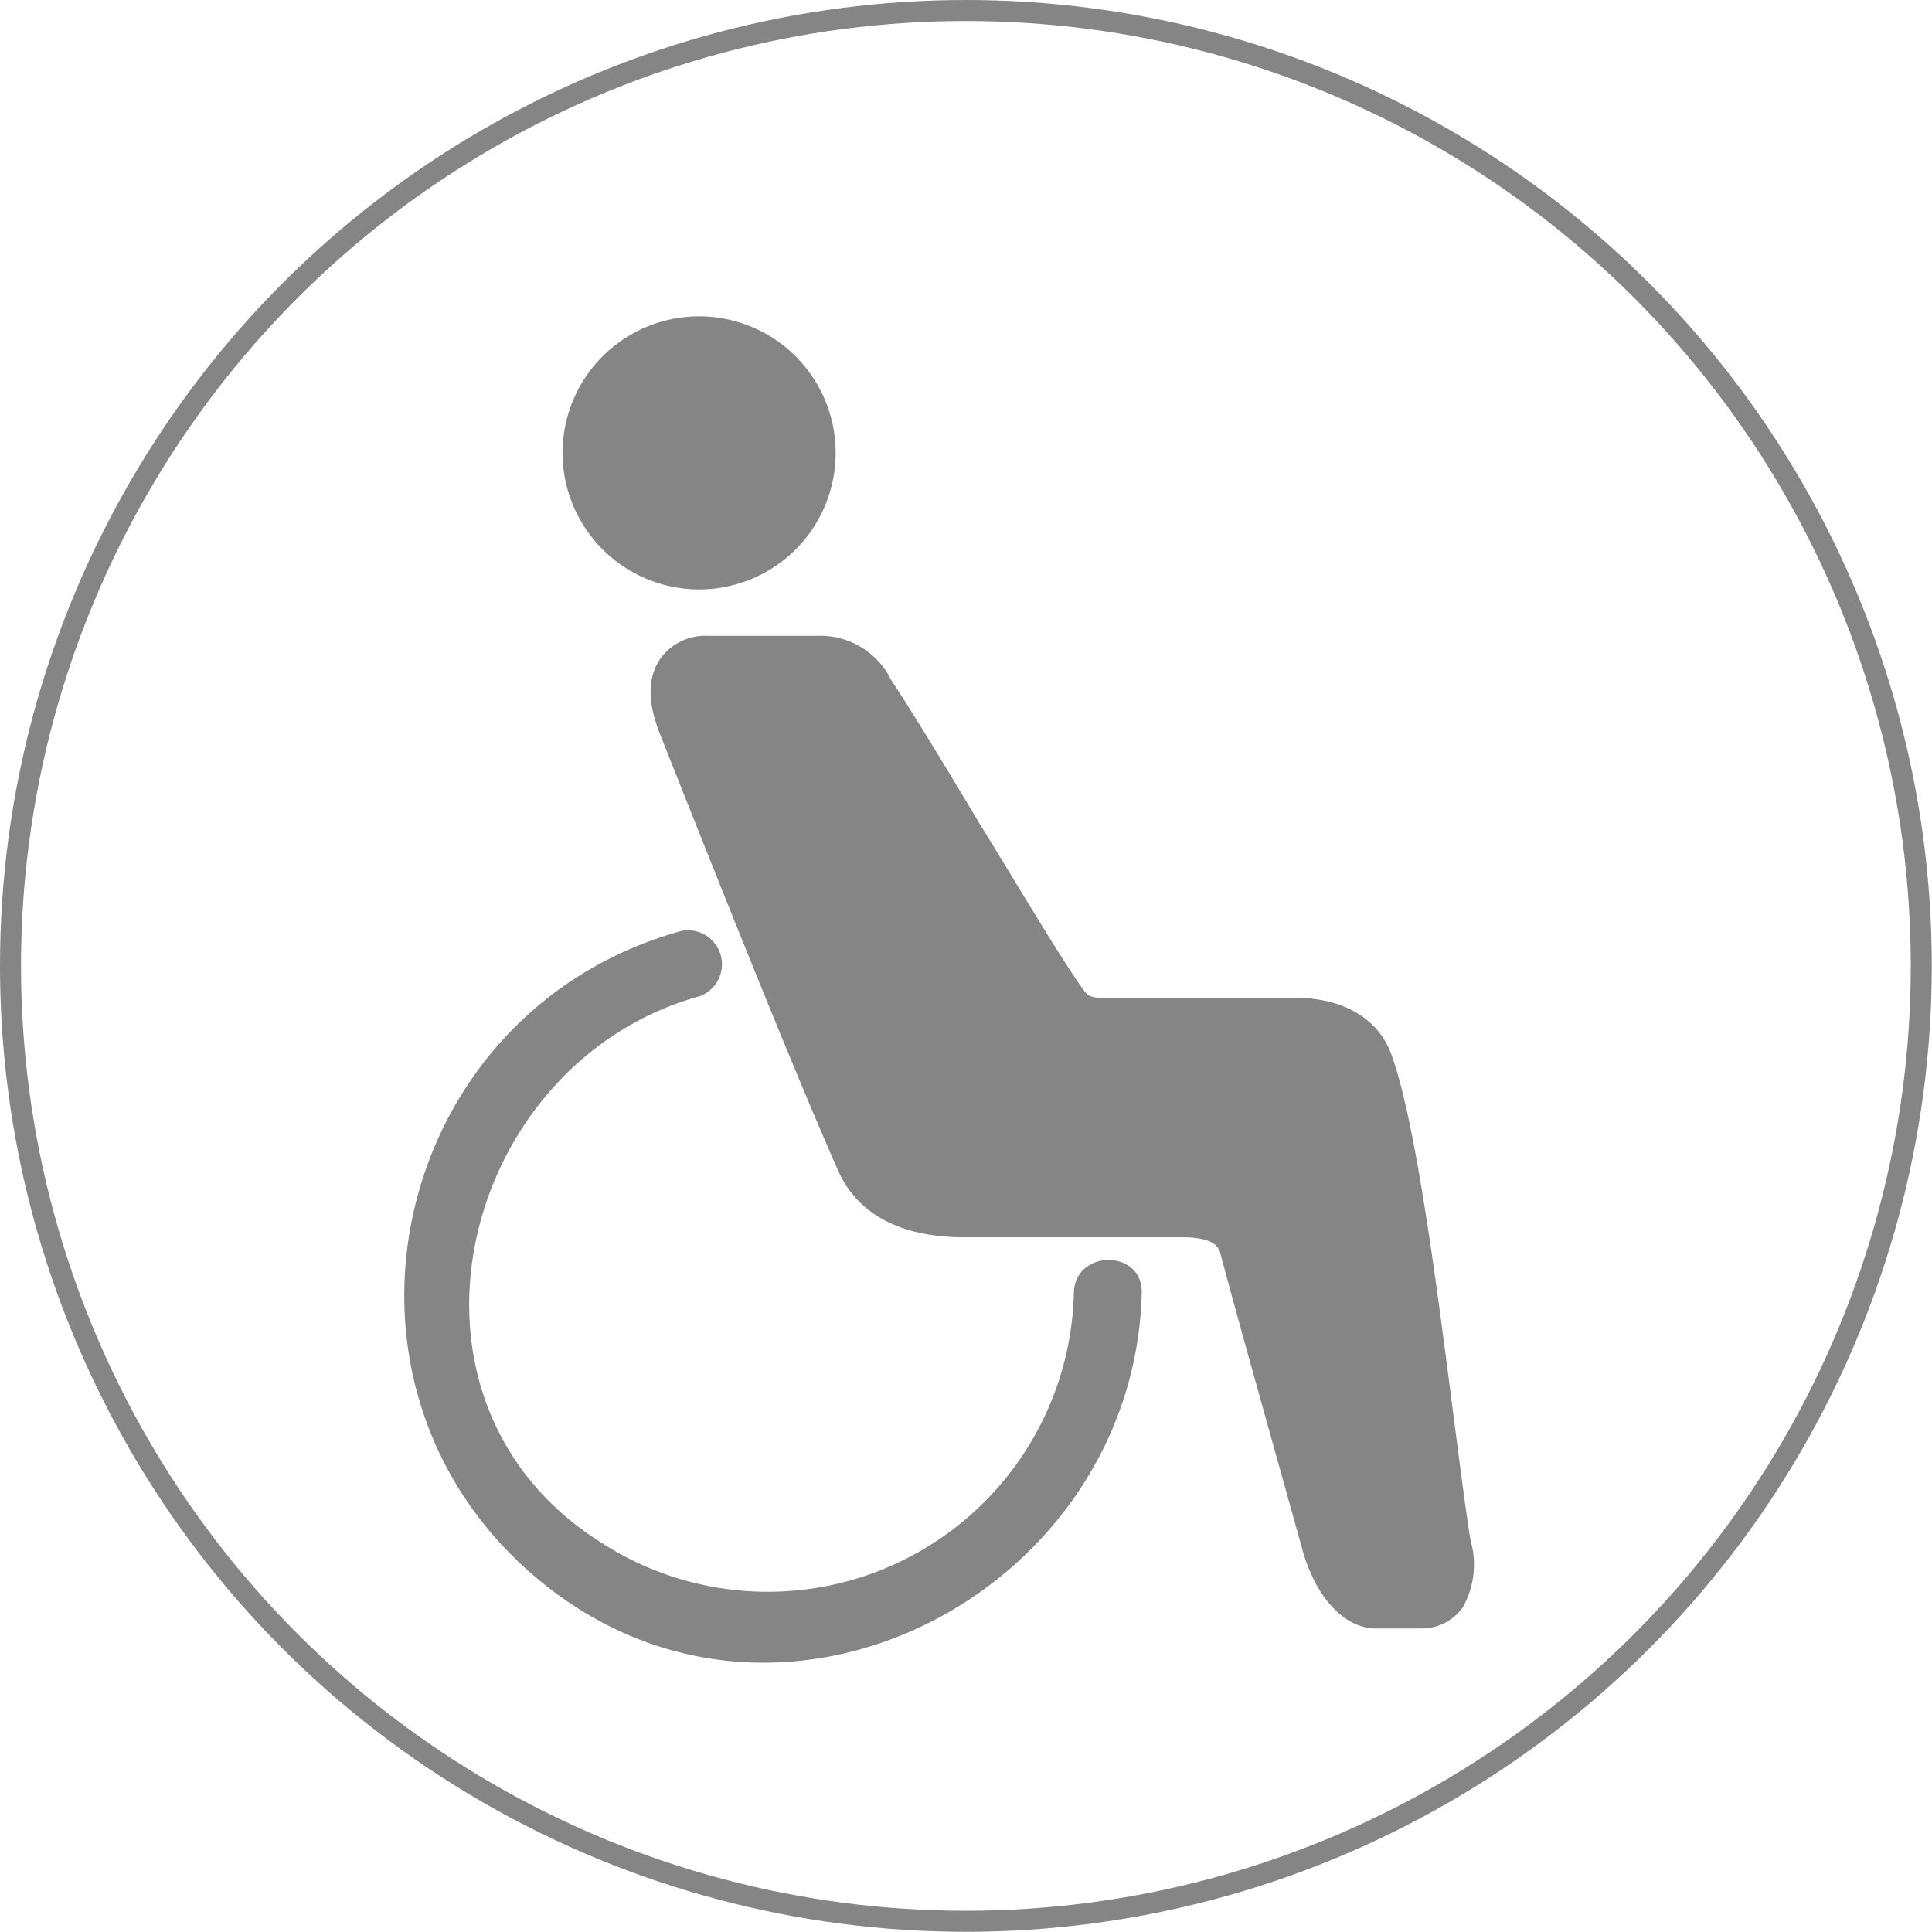
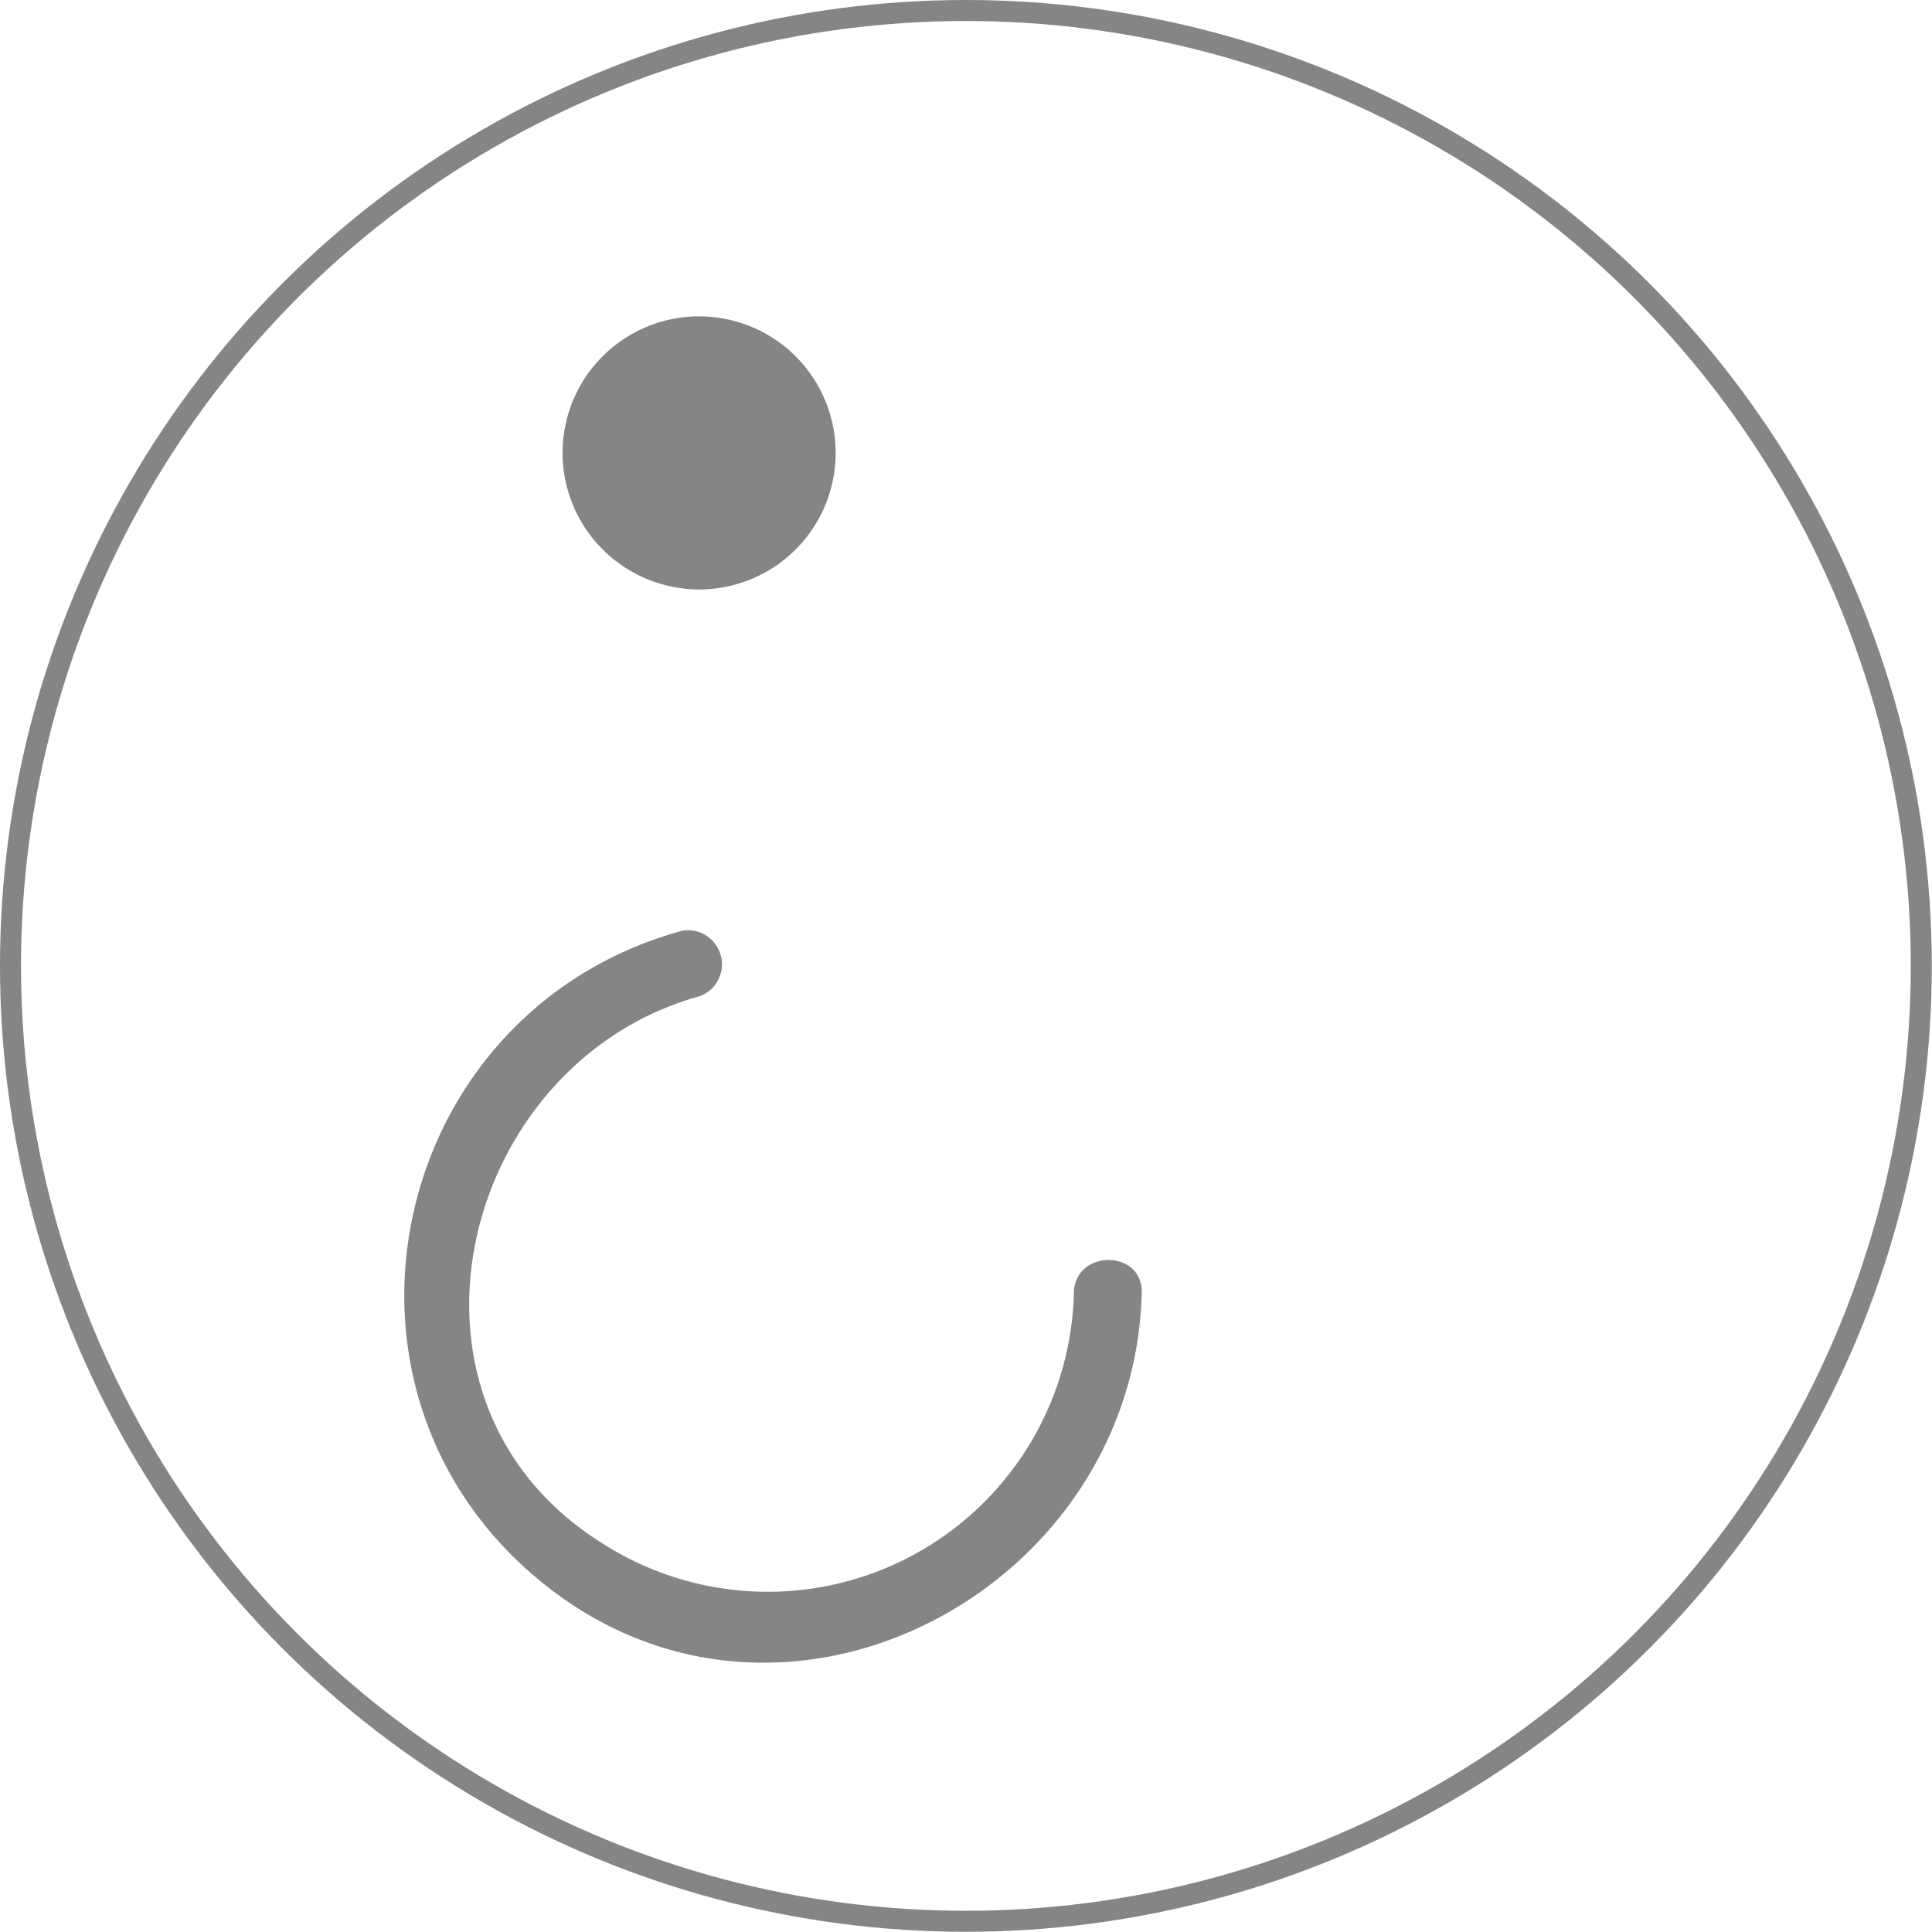
<svg xmlns="http://www.w3.org/2000/svg" viewBox="0 0 91.97 91.97">
  <defs>
    <style>.cls-1{fill:none;stroke:#858585;}.cls-2{fill:#858585;}</style>
  </defs>
  <title>handicape</title>
  <g id="Calque_2" data-name="Calque 2">
    <g id="CERCLE">
      <circle class="cls-1" cx="45.98" cy="45.98" r="45.48" />
    </g>
    <g id="handicape">
      <path class="cls-2" d="M51.12,61.55A14.58,14.58,0,0,1,28.6,73.42c-10.74-6.78-6.69-22.86,4.72-26a1.62,1.62,0,0,0-.86-3.11c-14,3.84-18,22-6.51,31.14s28.06.15,28.4-13.91c.05-2.08-3.18-2.08-3.23,0" />
      <path class="cls-2" d="M33.28,28.06a6.5,6.5,0,1,0-6.5-6.5,6.51,6.51,0,0,0,6.5,6.5" />
-       <path class="cls-2" d="M70,73.32c-.86-5.44-2.17-18.83-3.78-23.16-.63-1.69-2.29-2.66-4.57-2.66H52.61c-.78,0-.82-.07-1.19-.6-1.17-1.69-3-4.79-4.84-7.78C45,36.48,43.5,34,42.41,32.35a3.75,3.75,0,0,0-3.56-2.08l-5.15,0a2.62,2.62,0,0,0-2.28,1.11c-.9,1.33-.22,3,.07,3.75l.3.75c3.8,9.6,6.53,16.29,8.12,19.87.64,1.44,2.2,3.15,6,3.15h10.4c1.59,0,1.73.55,1.79.79C59.08,63.38,61,70.14,62,73.78c.64,2.27,2,3.74,3.5,3.74h2.2a2.39,2.39,0,0,0,1.93-1A4.13,4.13,0,0,0,70,73.32" />
    </g>
  </g>
</svg>